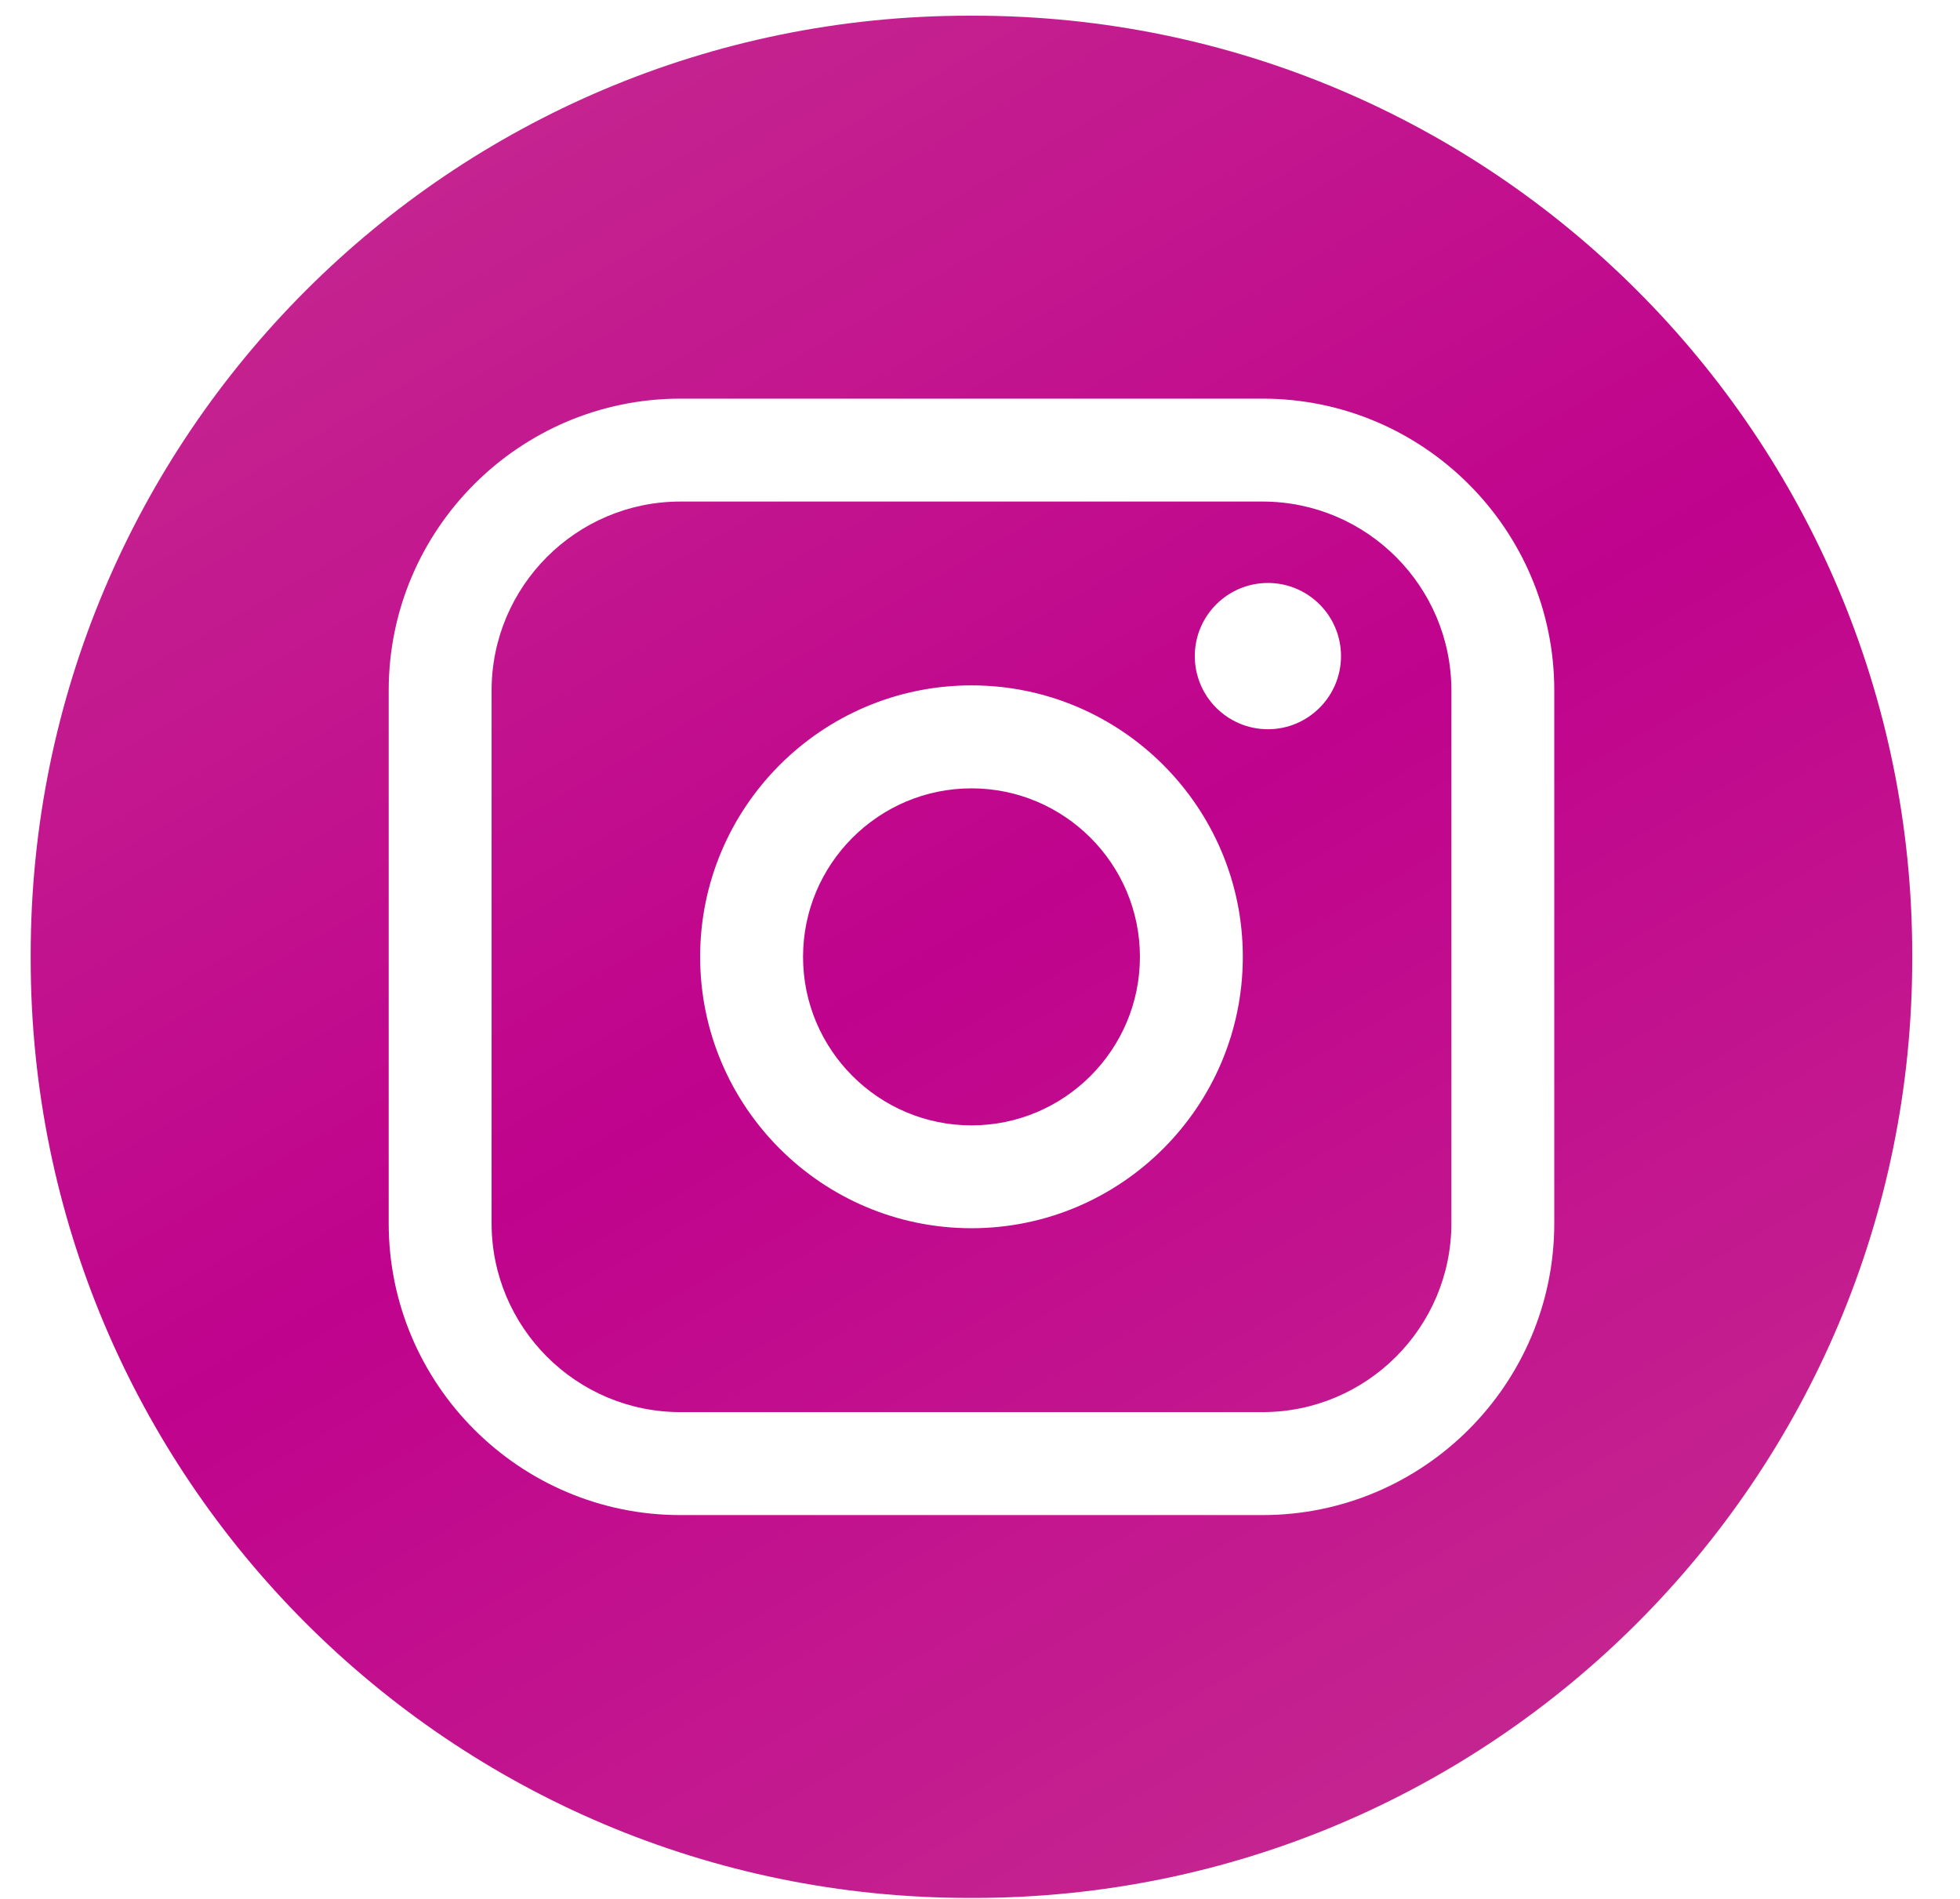
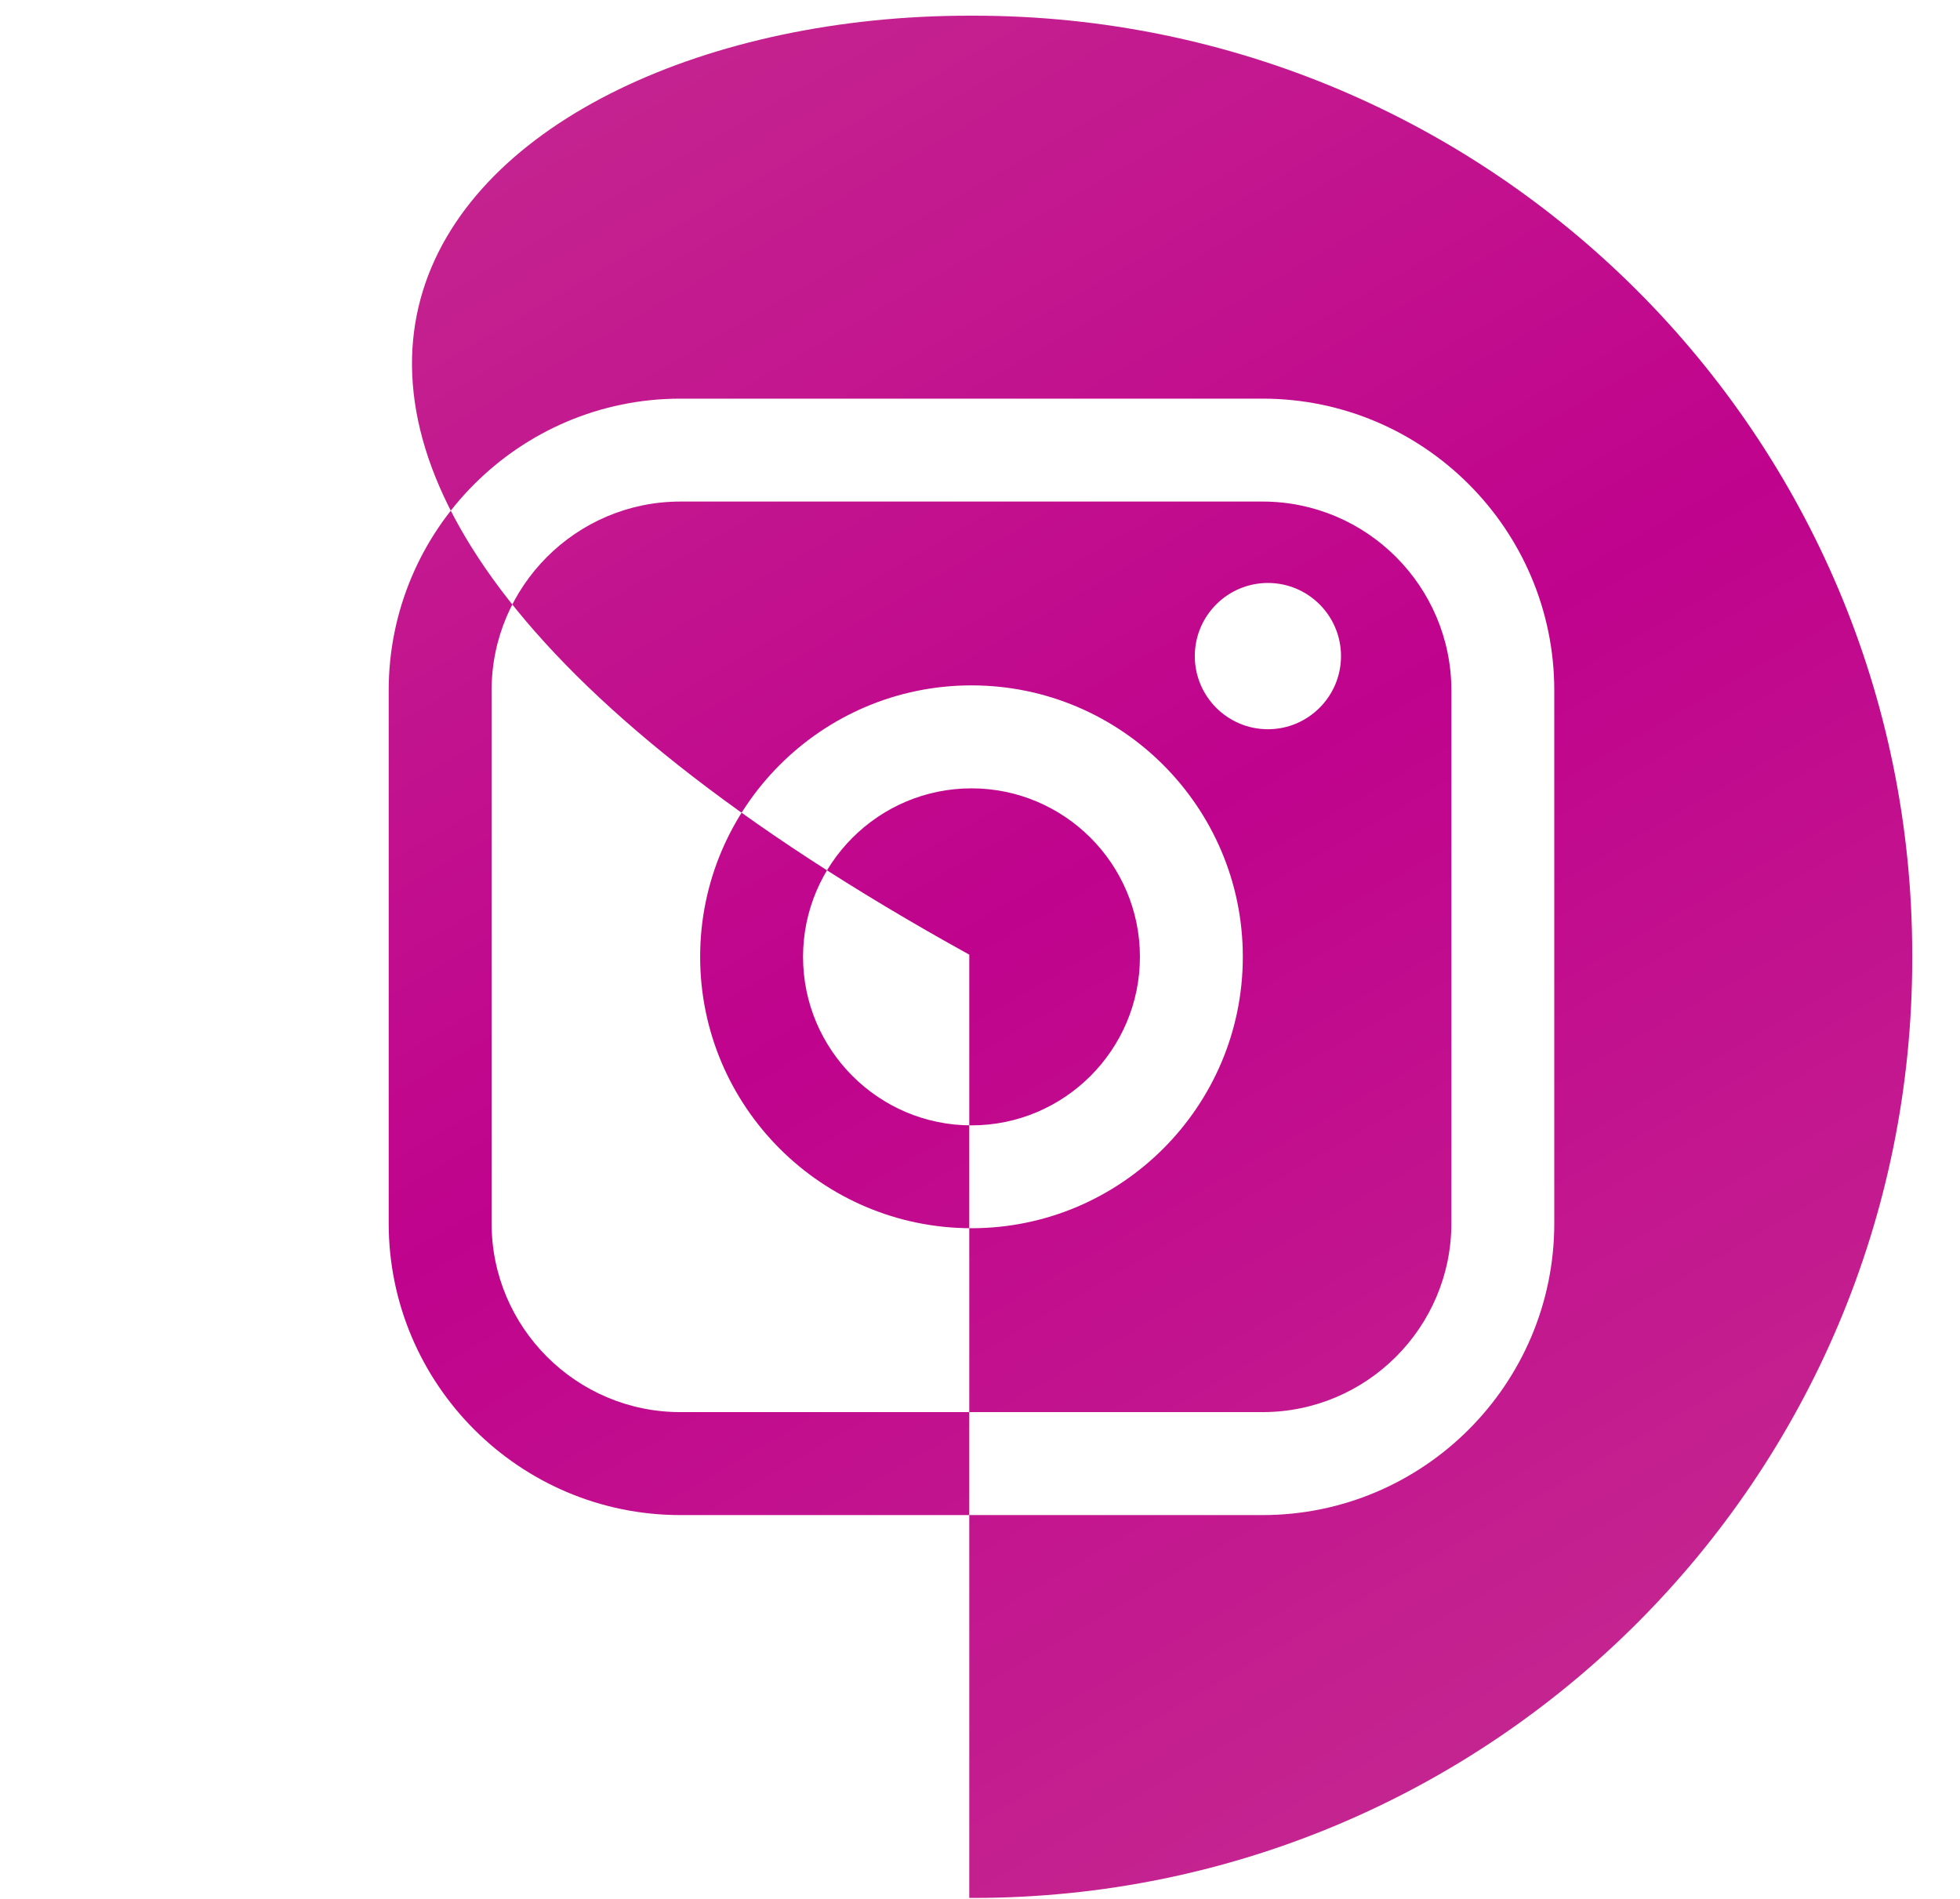
<svg xmlns="http://www.w3.org/2000/svg" width="32" height="31" viewBox="0 0 32 31" fill="none">
-   <path fill-rule="evenodd" clip-rule="evenodd" d="M15.825 0.256H15.896C24.359 0.256 31.22 7.119 31.22 15.585V15.655C31.22 24.121 24.359 30.984 15.896 30.984H15.825C7.362 30.984 0.501 24.121 0.501 15.655V15.585C0.501 7.119 7.362 0.256 15.825 0.256ZM11.108 6.508H20.613C23.239 6.508 25.376 8.645 25.376 11.272V19.97C25.376 22.597 23.239 24.734 20.613 24.734H11.108C8.482 24.734 6.346 22.597 6.346 19.97V11.272C6.346 8.645 8.482 6.508 11.108 6.508ZM11.108 8.188C9.409 8.188 8.026 9.572 8.026 11.272V19.97C8.026 21.67 9.409 23.053 11.108 23.053H20.613C22.313 23.053 23.696 21.67 23.696 19.97V11.272C23.696 9.572 22.313 8.188 20.613 8.188H11.108ZM15.861 20.051C18.303 20.051 20.291 18.064 20.291 15.62C20.291 13.176 18.304 11.189 15.861 11.189C13.418 11.189 11.431 13.176 11.431 15.62C11.431 18.064 13.418 20.051 15.861 20.051ZM15.861 12.87C17.377 12.87 18.611 14.104 18.611 15.621C18.611 17.138 17.377 18.372 15.861 18.372C14.345 18.372 13.111 17.138 13.111 15.621C13.111 14.104 14.345 12.87 15.861 12.87ZM21.894 10.711C21.894 11.37 21.358 11.905 20.701 11.905C20.042 11.905 19.507 11.37 19.507 10.711C19.507 10.052 20.042 9.517 20.701 9.517C21.359 9.517 21.894 10.052 21.894 10.711Z" fill="url(#paint0_linear_1238_2866)" />
+   <path fill-rule="evenodd" clip-rule="evenodd" d="M15.825 0.256H15.896C24.359 0.256 31.22 7.119 31.22 15.585V15.655C31.22 24.121 24.359 30.984 15.896 30.984H15.825V15.585C0.501 7.119 7.362 0.256 15.825 0.256ZM11.108 6.508H20.613C23.239 6.508 25.376 8.645 25.376 11.272V19.97C25.376 22.597 23.239 24.734 20.613 24.734H11.108C8.482 24.734 6.346 22.597 6.346 19.97V11.272C6.346 8.645 8.482 6.508 11.108 6.508ZM11.108 8.188C9.409 8.188 8.026 9.572 8.026 11.272V19.97C8.026 21.67 9.409 23.053 11.108 23.053H20.613C22.313 23.053 23.696 21.67 23.696 19.97V11.272C23.696 9.572 22.313 8.188 20.613 8.188H11.108ZM15.861 20.051C18.303 20.051 20.291 18.064 20.291 15.62C20.291 13.176 18.304 11.189 15.861 11.189C13.418 11.189 11.431 13.176 11.431 15.62C11.431 18.064 13.418 20.051 15.861 20.051ZM15.861 12.87C17.377 12.87 18.611 14.104 18.611 15.621C18.611 17.138 17.377 18.372 15.861 18.372C14.345 18.372 13.111 17.138 13.111 15.621C13.111 14.104 14.345 12.87 15.861 12.87ZM21.894 10.711C21.894 11.37 21.358 11.905 20.701 11.905C20.042 11.905 19.507 11.37 19.507 10.711C19.507 10.052 20.042 9.517 20.701 9.517C21.359 9.517 21.894 10.052 21.894 10.711Z" fill="url(#paint0_linear_1238_2866)" />
  <defs>
    <linearGradient id="paint0_linear_1238_2866" x1="7.544" y1="0.006" x2="25.089" y2="30.167" gradientUnits="userSpaceOnUse">
      <stop stop-color="#C52890" />
      <stop offset="0.5" stop-color="#C0038D" />
      <stop offset="1" stop-color="#C52890" />
    </linearGradient>
  </defs>
</svg>